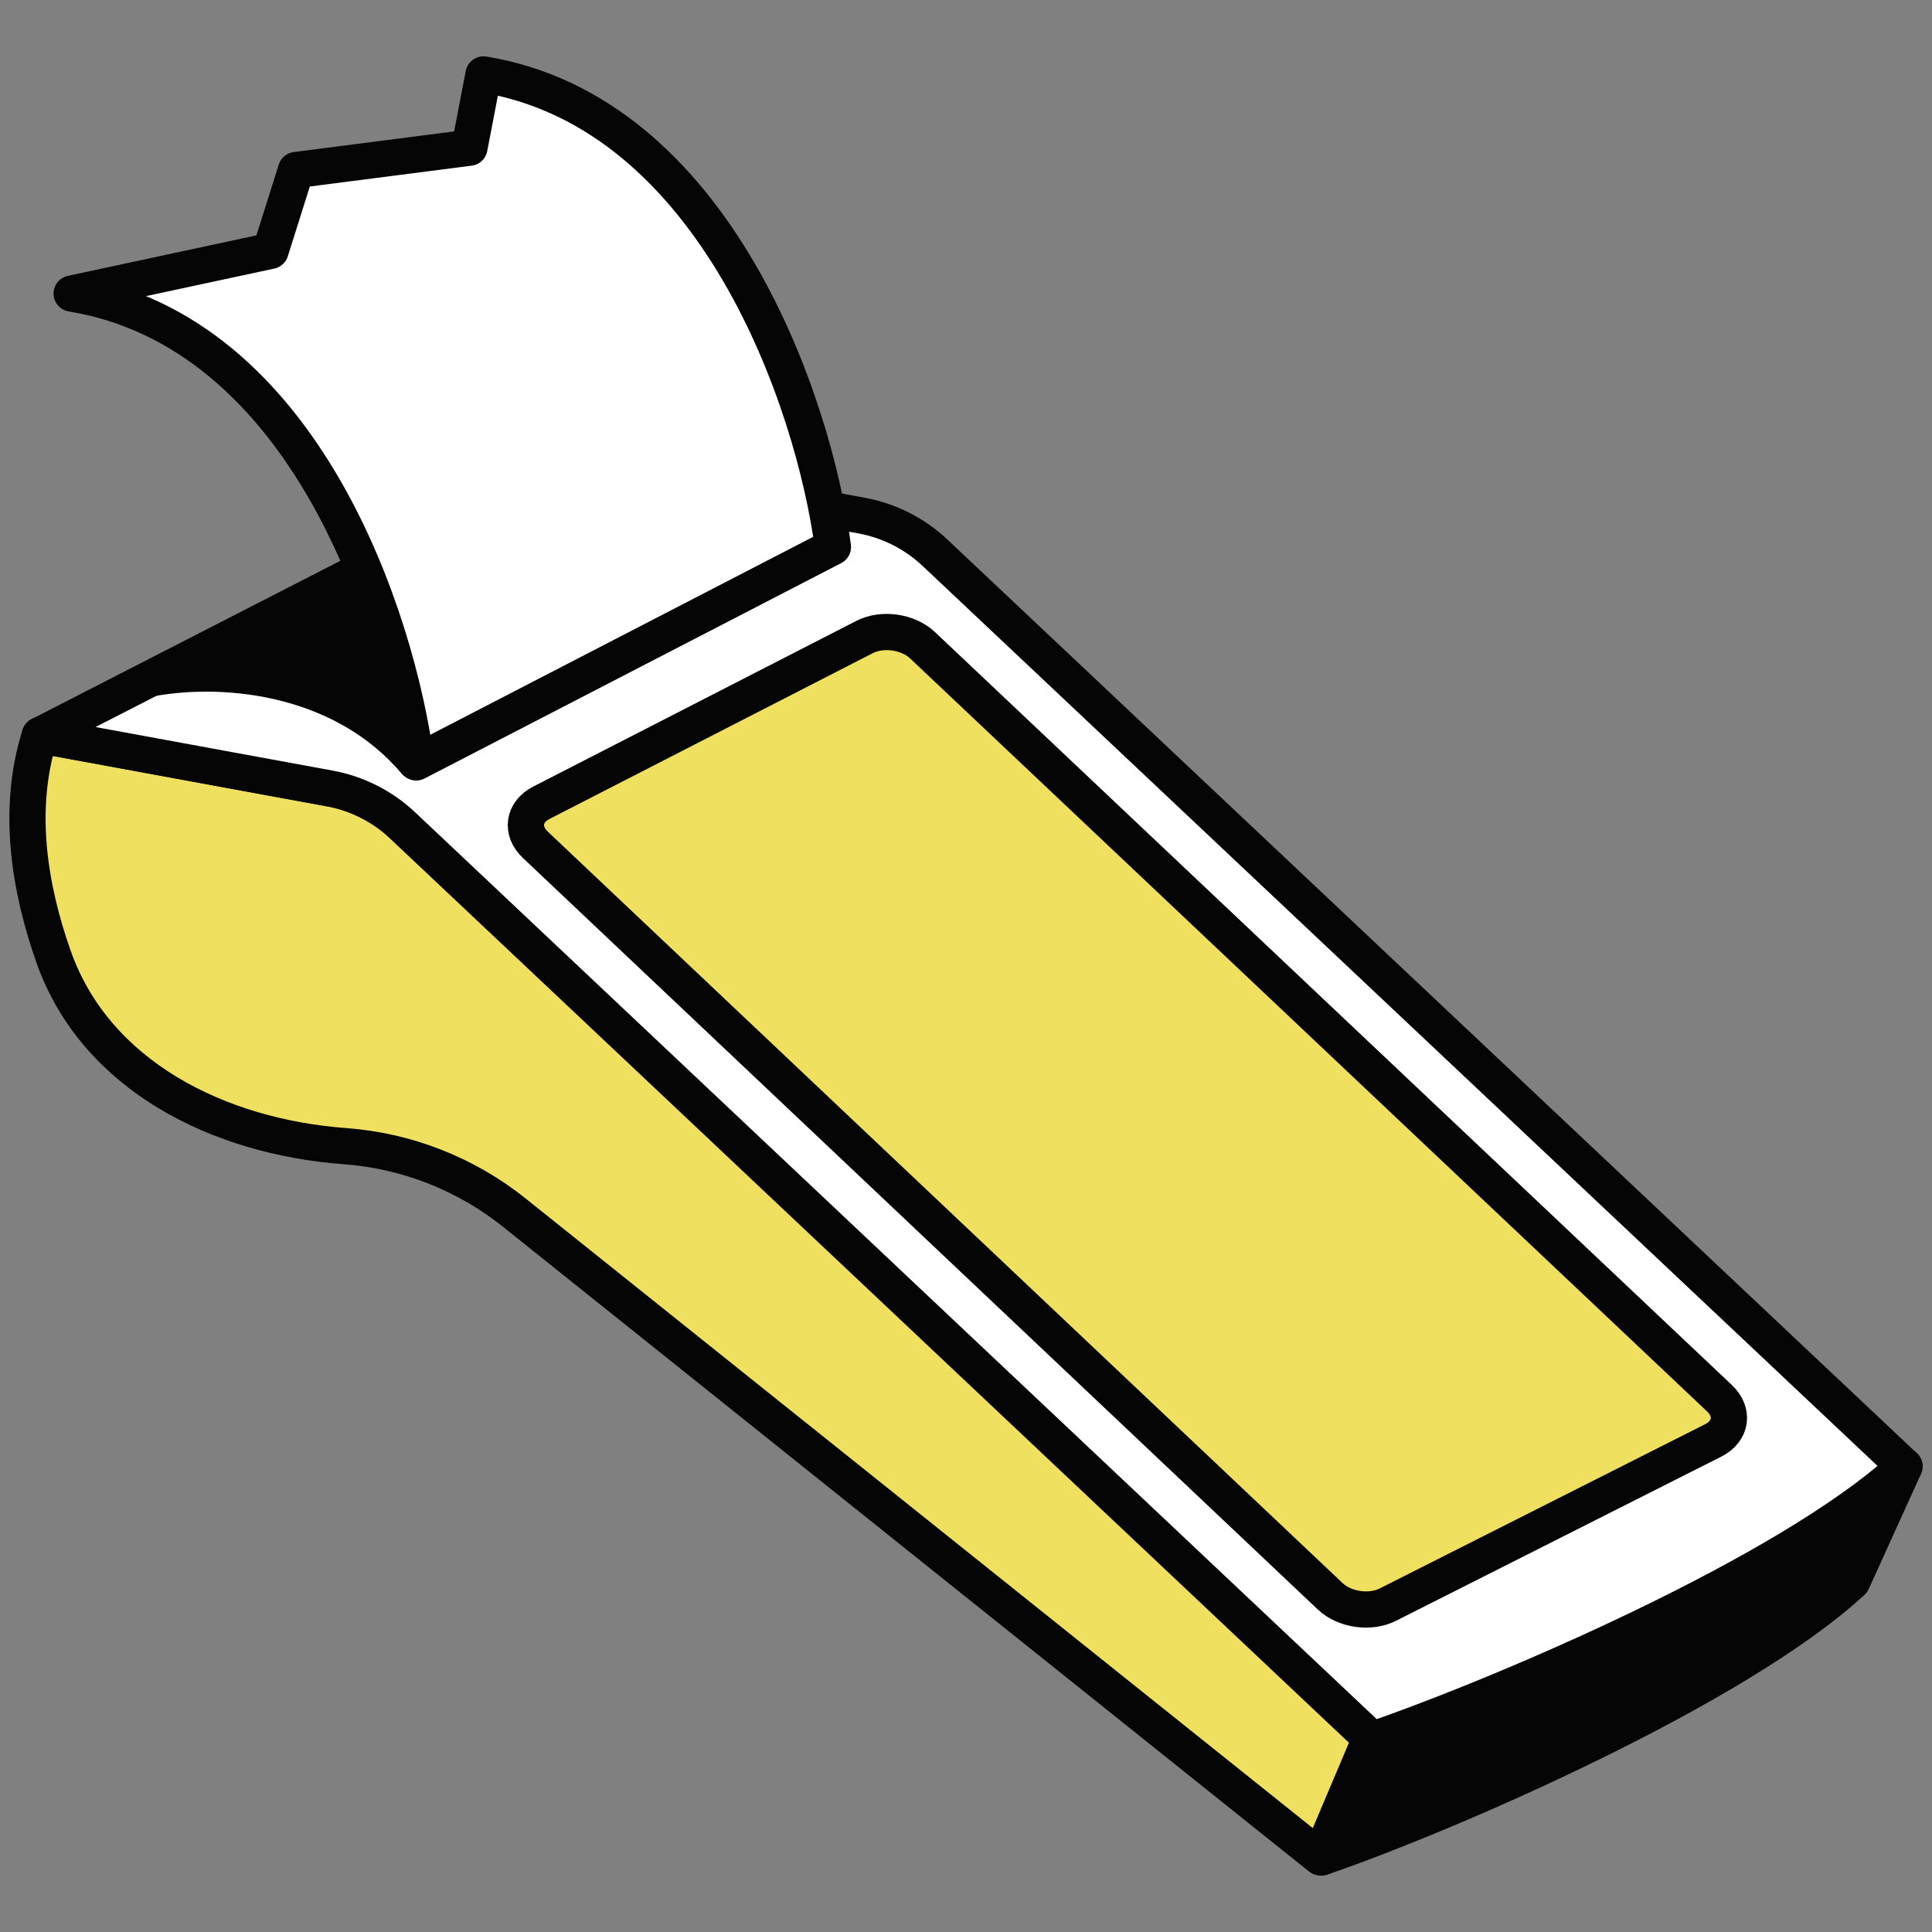
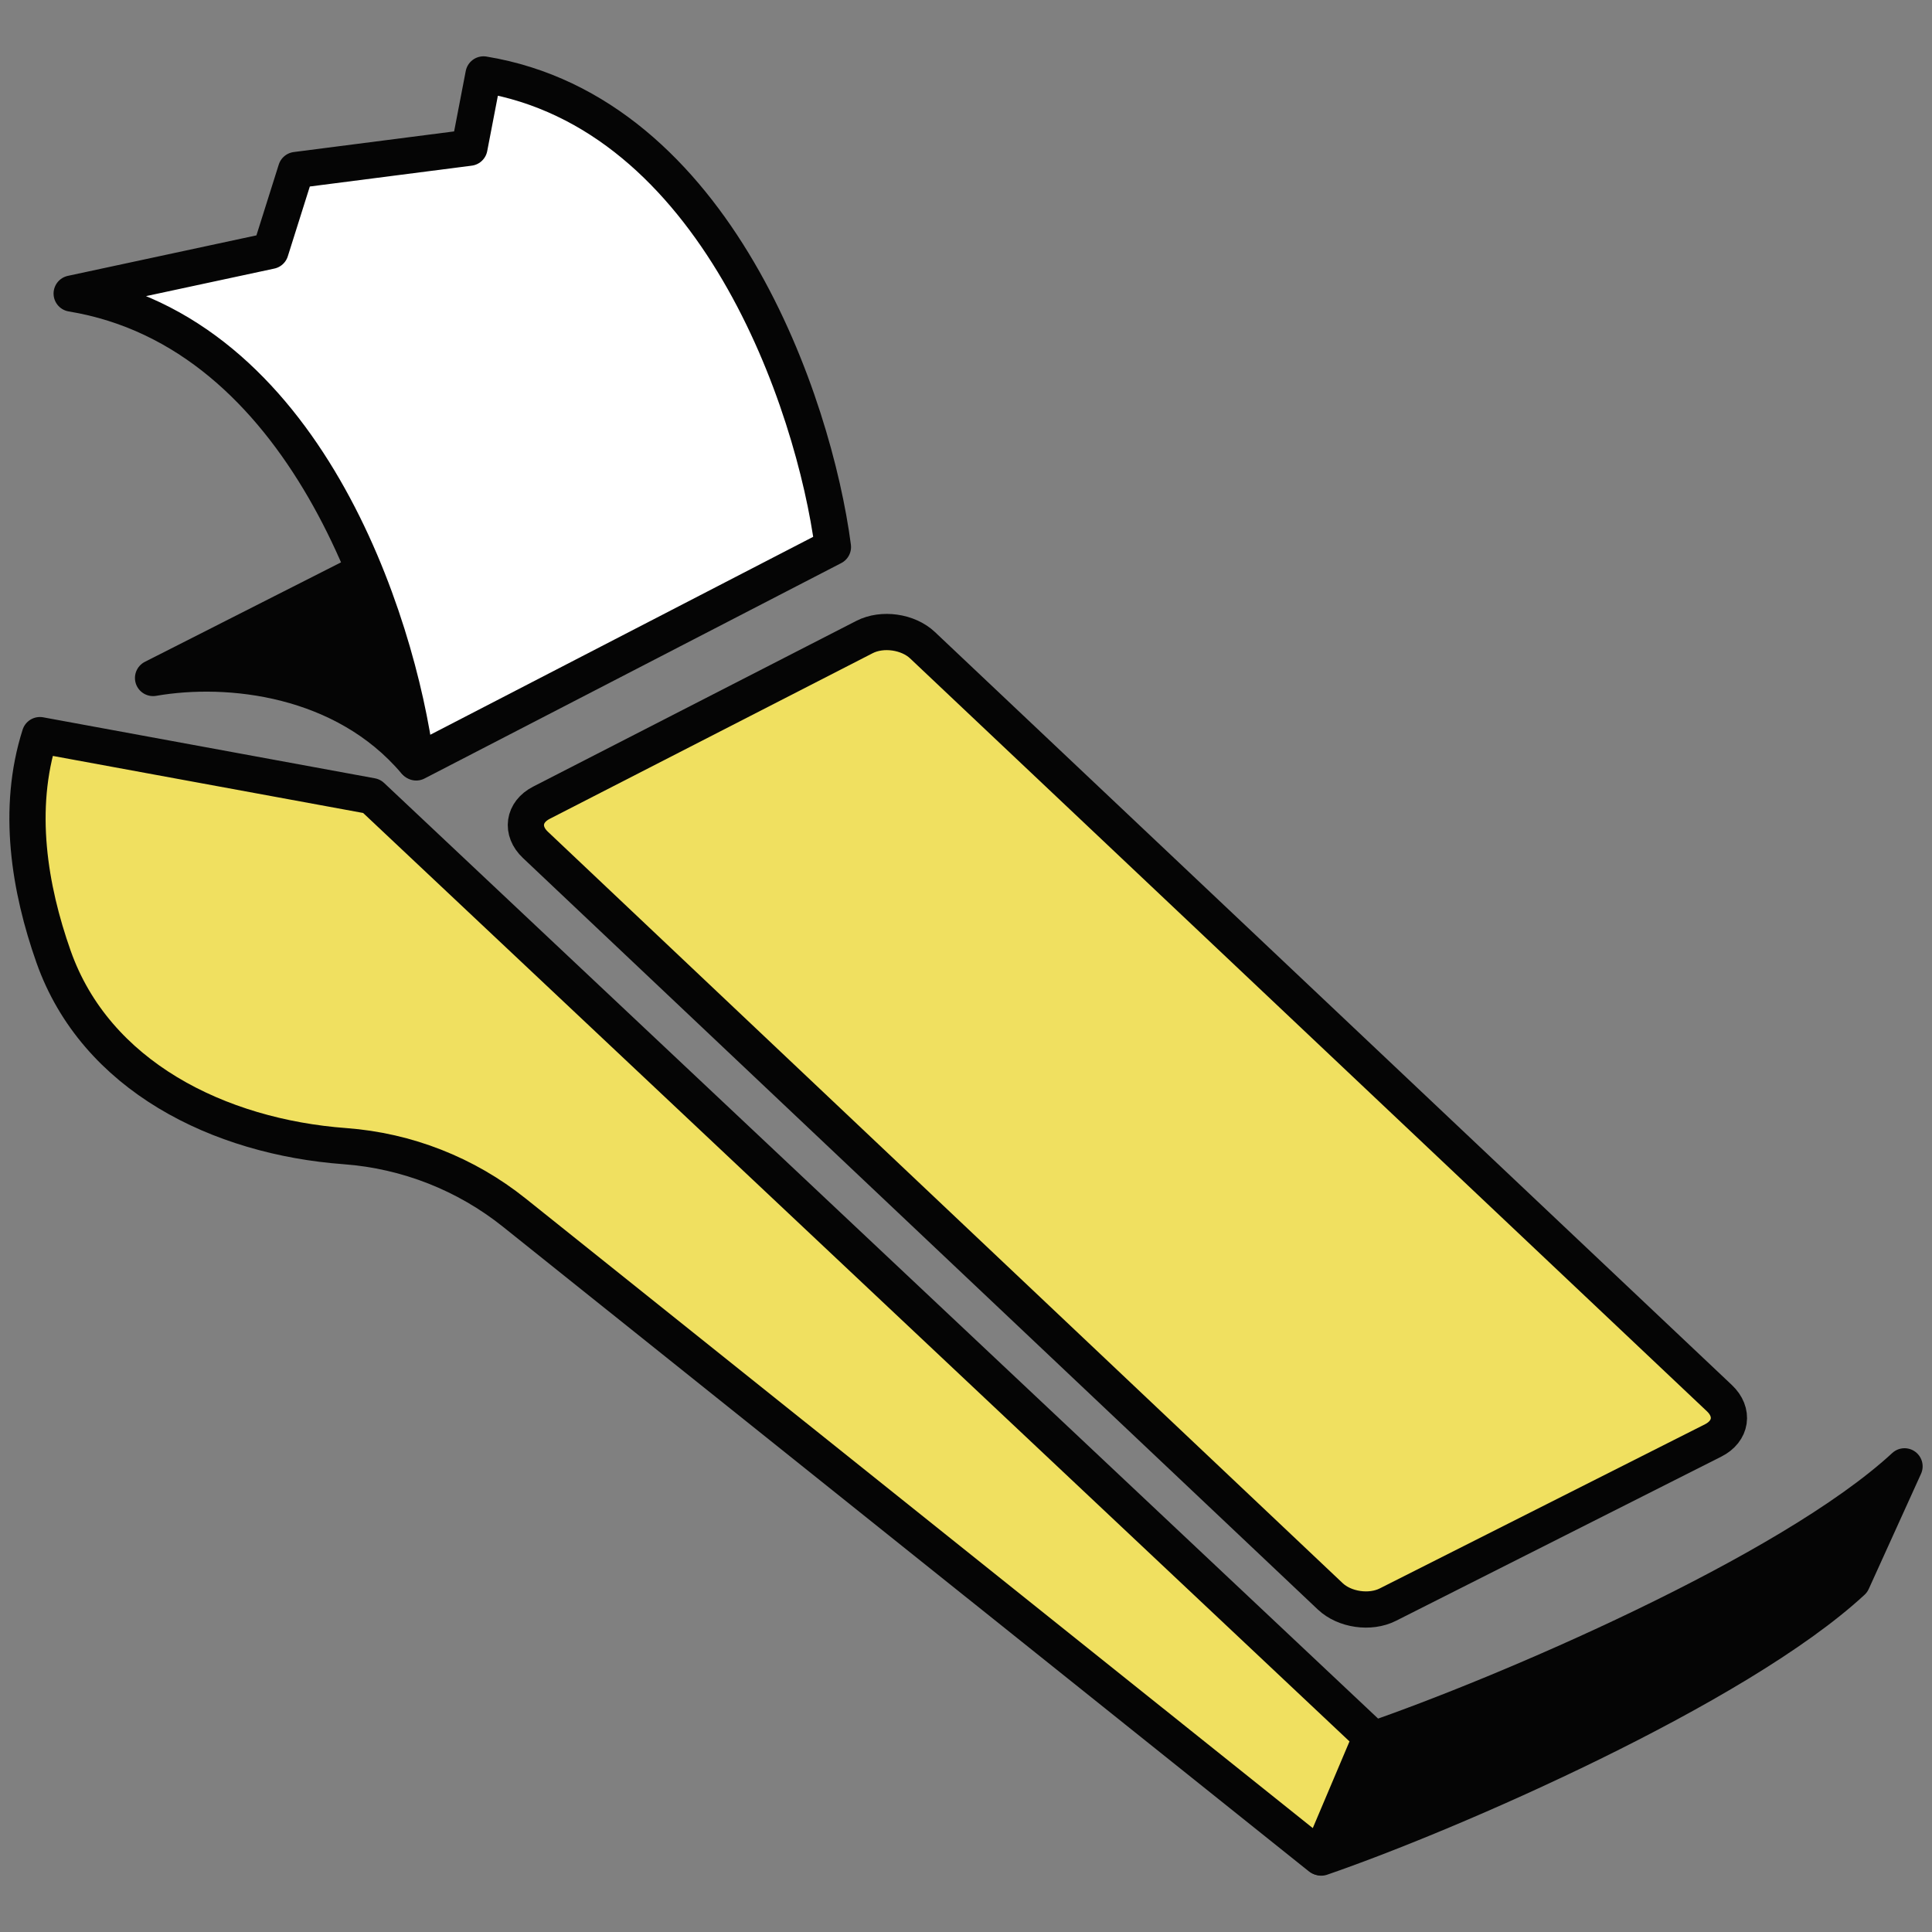
<svg xmlns="http://www.w3.org/2000/svg" width="40" height="40" viewBox="0 0 40 40" fill="none">
  <rect x="0" y="0" width="40" height="40" fill="#808080" stroke="none" />
  <path d="M1.108 19.805C0.611 18.396 0.337 16.754 0.826 15.22L7.695 16.483L28.387 35.96L27.332 38.451L10.649 25.107C9.647 24.305 8.425 23.825 7.144 23.73C4.531 23.537 1.979 22.276 1.108 19.805Z" fill="#F0E060" stroke="#050505" stroke-width="0.75" stroke-linejoin="round" />
  <path d="M38.349 32.743C35.962 34.952 30.029 37.539 27.356 38.459L28.414 36.02C31.087 35.1 37.044 32.567 39.431 30.359L38.349 32.743Z" fill="#050505" stroke="#050505" stroke-width="0.75" stroke-linejoin="round" />
-   <path d="M19.356 11.442L39.429 30.36C37.042 32.569 31.085 35.102 28.412 36.022L8.339 17.092C7.919 16.696 7.392 16.429 6.824 16.324L0.826 15.222L11.843 9.572L17.841 10.675C18.409 10.78 18.935 11.046 19.356 11.442Z" fill="white" stroke="#050505" stroke-width="0.75" stroke-linejoin="round" />
  <path d="M3.169 14.037C4.744 13.763 7.124 14.033 8.594 15.766L14.655 12.573L11.748 9.686L3.169 14.037Z" fill="#050505" stroke="#050505" stroke-width="0.75" stroke-linejoin="round" />
  <path d="M11.084 17.491C10.779 17.203 10.836 16.811 11.209 16.62L17.901 13.188C18.267 13.001 18.8 13.076 19.099 13.358L35.599 28.948C35.906 29.238 35.847 29.632 35.469 29.823L28.734 33.222C28.368 33.407 27.838 33.331 27.541 33.05L11.084 17.491Z" fill="#F0E060" stroke="#050505" stroke-width="0.75" />
  <path d="M17.245 11.325L8.617 15.785C8.227 12.815 6.299 6.87 1.484 6.078L5.601 5.194L6.129 3.52L9.719 3.058L10.011 1.541C14.825 2.333 16.855 8.355 17.245 11.325Z" fill="white" stroke="#050505" stroke-width="0.75" stroke-linejoin="round" />
</svg>